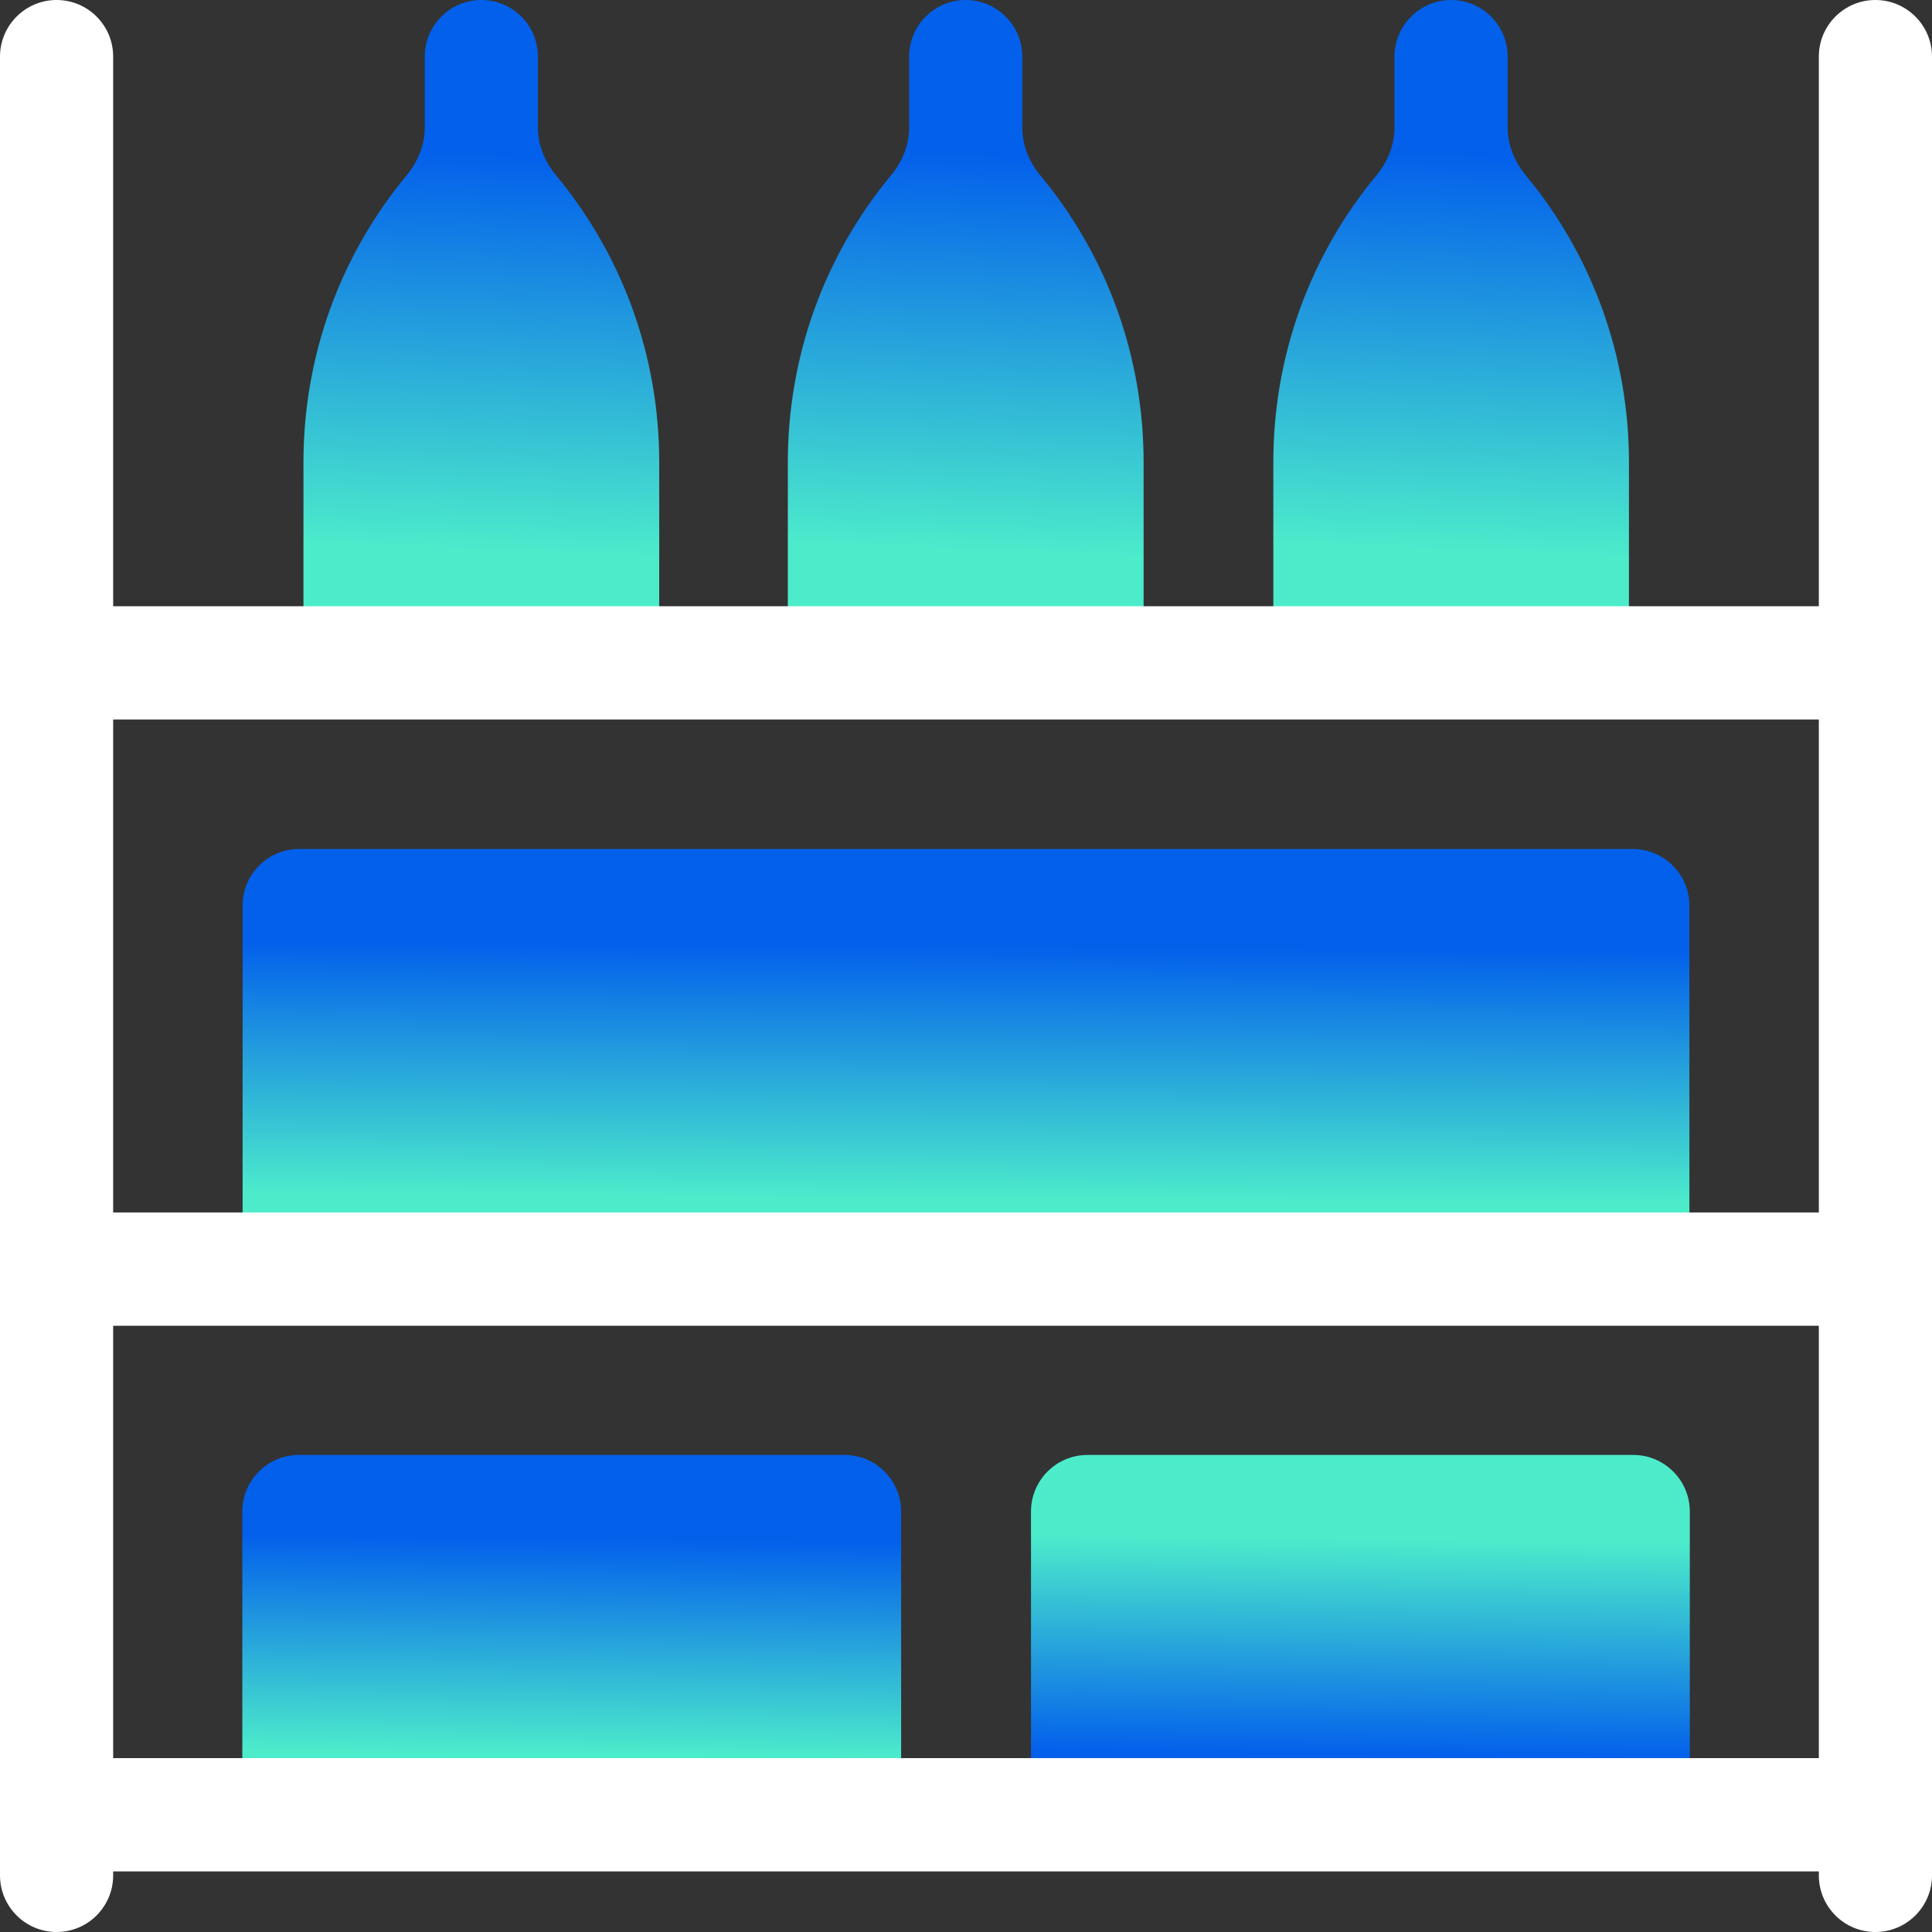
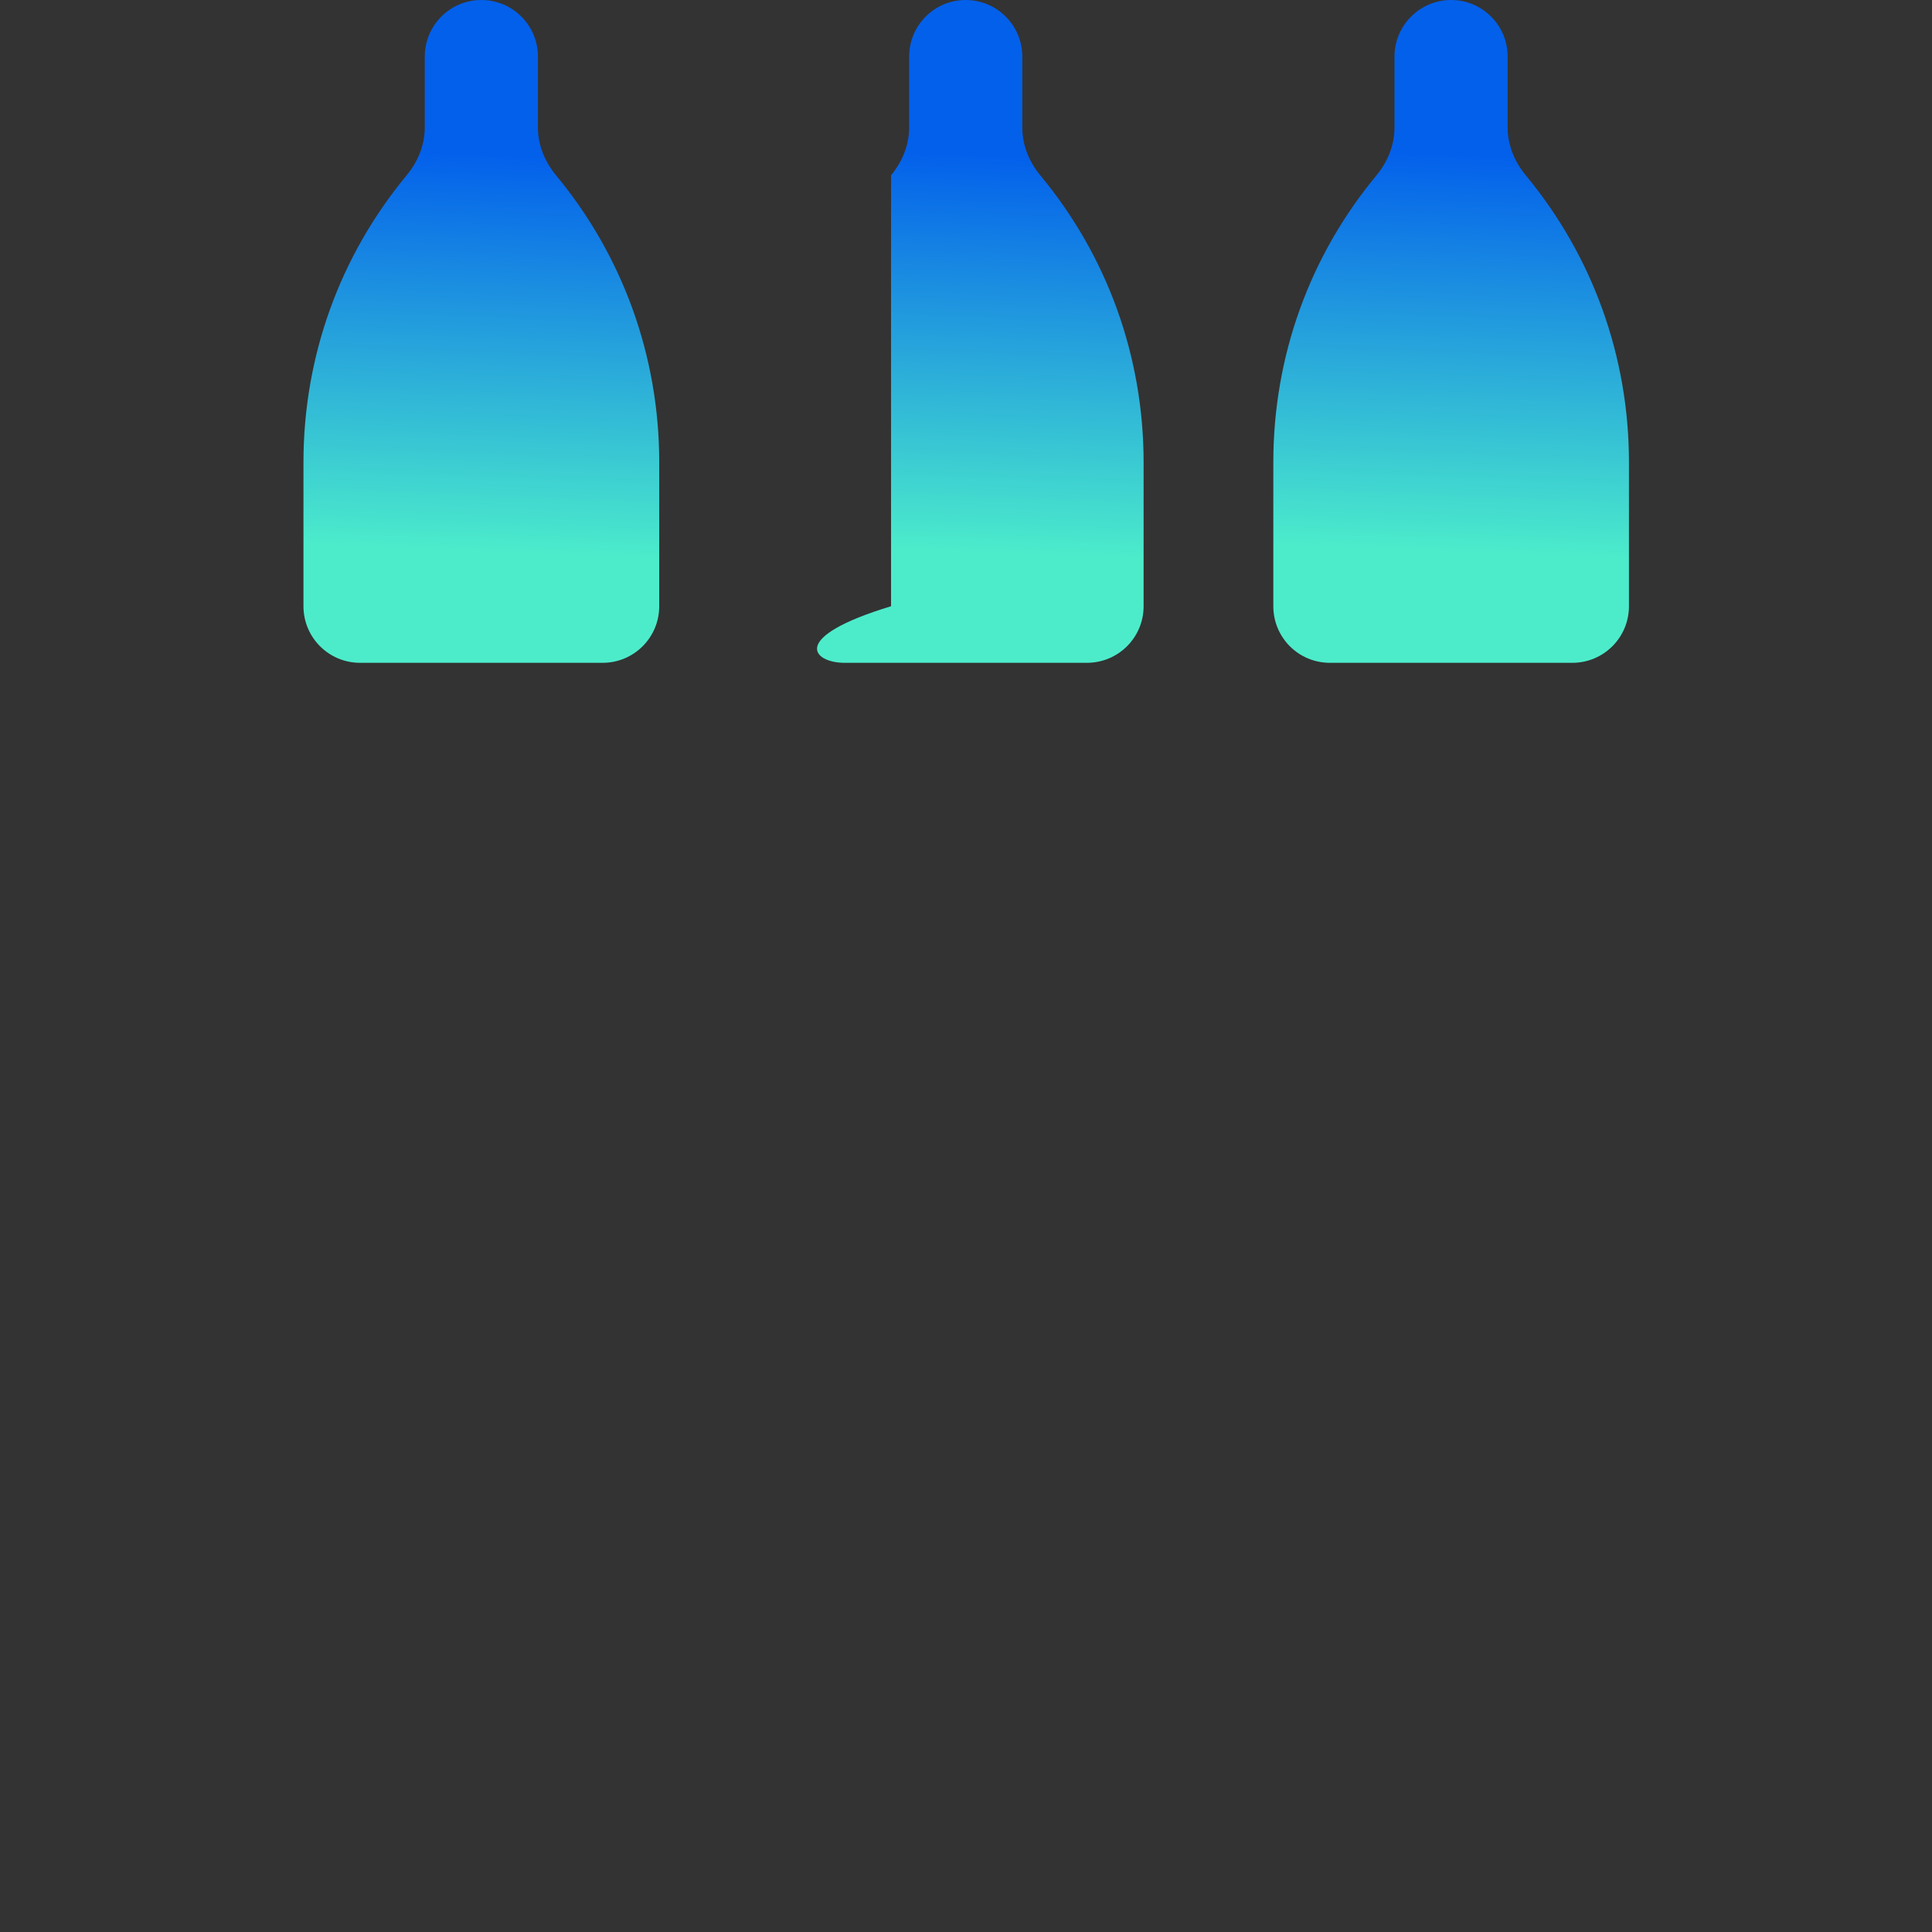
<svg xmlns="http://www.w3.org/2000/svg" width="14" height="14" viewBox="0 0 14 14" fill="none">
  <rect x="0" y="0" width="14" height="14" fill="#333333" stroke="none" />
-   <path fill-rule="evenodd" clip-rule="evenodd" d="M3.855 6.152H2.168C1.941 6.152 1.758 6.336 1.758 6.562V8.788C1.758 9.015 1.941 9.198 2.168 9.198H3.855L3.859 9.198C3.859 9.198 3.859 9.198 3.859 9.198C3.859 9.198 3.859 9.198 3.859 9.198H5.949H5.956H7H8.046H8.047H8.049H10.144C10.144 9.198 10.144 9.198 10.145 9.198H11.831C12.058 9.198 12.242 9.015 12.242 8.788V6.562C12.242 6.336 12.058 6.152 11.831 6.152H10.145C10.144 6.152 10.144 6.152 10.144 6.152H8.049H8.047H8.046H7H5.956H5.949H3.859C3.859 6.152 3.859 6.152 3.859 6.152C3.859 6.152 3.859 6.152 3.859 6.152L3.855 6.152Z" fill="url(#paint0_linear_2972_8724)" />
  <path d="M4.029 1.27C3.948 1.172 3.898 1.051 3.898 0.925V0.41C3.898 0.184 3.715 0 3.488 0C3.261 0 3.078 0.184 3.078 0.41V0.925C3.078 1.051 3.028 1.172 2.947 1.27C2.463 1.854 2.199 2.582 2.199 3.35V4.393C2.199 4.62 2.383 4.803 2.609 4.803H4.367C4.593 4.803 4.777 4.62 4.777 4.393V3.35C4.777 2.582 4.513 1.854 4.029 1.27Z" fill="url(#paint1_linear_2972_8724)" />
-   <path d="M7.538 1.27C7.457 1.172 7.408 1.051 7.408 0.925V0.41C7.408 0.184 7.224 0 6.998 0C6.771 0 6.588 0.184 6.588 0.41V0.925C6.588 1.051 6.538 1.172 6.457 1.27C5.973 1.854 5.709 2.582 5.709 3.35V4.393C5.709 4.62 5.893 4.803 6.119 4.803H7.876C8.103 4.803 8.287 4.62 8.287 4.393V3.35C8.287 2.582 8.023 1.854 7.538 1.27Z" fill="url(#paint2_linear_2972_8724)" />
+   <path d="M7.538 1.27C7.457 1.172 7.408 1.051 7.408 0.925V0.41C7.408 0.184 7.224 0 6.998 0C6.771 0 6.588 0.184 6.588 0.41V0.925C6.588 1.051 6.538 1.172 6.457 1.27V4.393C5.709 4.62 5.893 4.803 6.119 4.803H7.876C8.103 4.803 8.287 4.62 8.287 4.393V3.35C8.287 2.582 8.023 1.854 7.538 1.27Z" fill="url(#paint2_linear_2972_8724)" />
  <path d="M11.056 1.27C10.975 1.172 10.925 1.051 10.925 0.925V0.41C10.925 0.184 10.742 0 10.515 0C10.289 0 10.105 0.184 10.105 0.41V0.925C10.105 1.051 10.056 1.172 9.975 1.27C9.49 1.854 9.227 2.582 9.227 3.35V4.393C9.227 4.62 9.41 4.803 9.637 4.803H11.394C11.62 4.803 11.804 4.62 11.804 4.393V3.35C11.804 2.582 11.54 1.854 11.056 1.27Z" fill="url(#paint3_linear_2972_8724)" />
-   <path d="M6.12 13.15H2.166C1.94 13.15 1.756 12.966 1.756 12.74V10.953C1.756 10.727 1.94 10.543 2.166 10.543H6.12C6.346 10.543 6.53 10.727 6.53 10.953V12.74C6.53 12.966 6.346 13.15 6.12 13.15Z" fill="url(#paint4_linear_2972_8724)" />
-   <path d="M11.835 13.15H7.881C7.654 13.15 7.471 12.966 7.471 12.74V10.953C7.471 10.727 7.654 10.543 7.881 10.543H11.835C12.061 10.543 12.245 10.727 12.245 10.953V12.74C12.245 12.966 12.061 13.15 11.835 13.15Z" fill="url(#paint5_linear_2972_8724)" />
-   <path fill-rule="evenodd" clip-rule="evenodd" d="M0.41 14C0.184 14 0 13.816 0 13.59V13.15V9.197V4.803V0.41C0 0.184 0.184 0 0.41 0C0.637 0 0.82 0.184 0.82 0.41V4.393H13.18V0.41C13.18 0.184 13.363 0 13.59 0C13.816 0 14 0.184 14 0.41V4.803V9.197V13.15V13.59C14 13.816 13.816 14 13.59 14C13.363 14 13.18 13.816 13.18 13.59V13.561H0.82V13.59C0.82 13.816 0.637 14 0.41 14ZM13.18 12.74V9.607H0.82V12.74H13.18ZM13.18 8.786V5.214H0.82V8.786H13.18Z" fill="white" />
  <defs>
    <linearGradient id="paint0_linear_2972_8724" x1="11.602" y1="6.891" x2="11.59" y2="8.719" gradientUnits="userSpaceOnUse">
      <stop stop-color="#0360EB" />
      <stop offset="1" stop-color="#4CECCB" />
    </linearGradient>
    <linearGradient id="paint1_linear_2972_8724" x1="4.619" y1="1.165" x2="4.504" y2="4.043" gradientUnits="userSpaceOnUse">
      <stop stop-color="#0360EB" />
      <stop offset="1" stop-color="#4CECCB" />
    </linearGradient>
    <linearGradient id="paint2_linear_2972_8724" x1="8.129" y1="1.165" x2="8.014" y2="4.043" gradientUnits="userSpaceOnUse">
      <stop stop-color="#0360EB" />
      <stop offset="1" stop-color="#4CECCB" />
    </linearGradient>
    <linearGradient id="paint3_linear_2972_8724" x1="11.647" y1="1.165" x2="11.532" y2="4.043" gradientUnits="userSpaceOnUse">
      <stop stop-color="#0360EB" />
      <stop offset="1" stop-color="#4CECCB" />
    </linearGradient>
    <linearGradient id="paint4_linear_2972_8724" x1="6.239" y1="11.175" x2="6.22" y2="12.739" gradientUnits="userSpaceOnUse">
      <stop stop-color="#0360EB" />
      <stop offset="1" stop-color="#4CECCB" />
    </linearGradient>
    <linearGradient id="paint5_linear_2972_8724" x1="11.954" y1="11.175" x2="11.935" y2="12.739" gradientUnits="userSpaceOnUse">
      <stop stop-color="#4CECCB" />
      <stop offset="1" stop-color="#0360EB" />
    </linearGradient>
  </defs>
</svg>